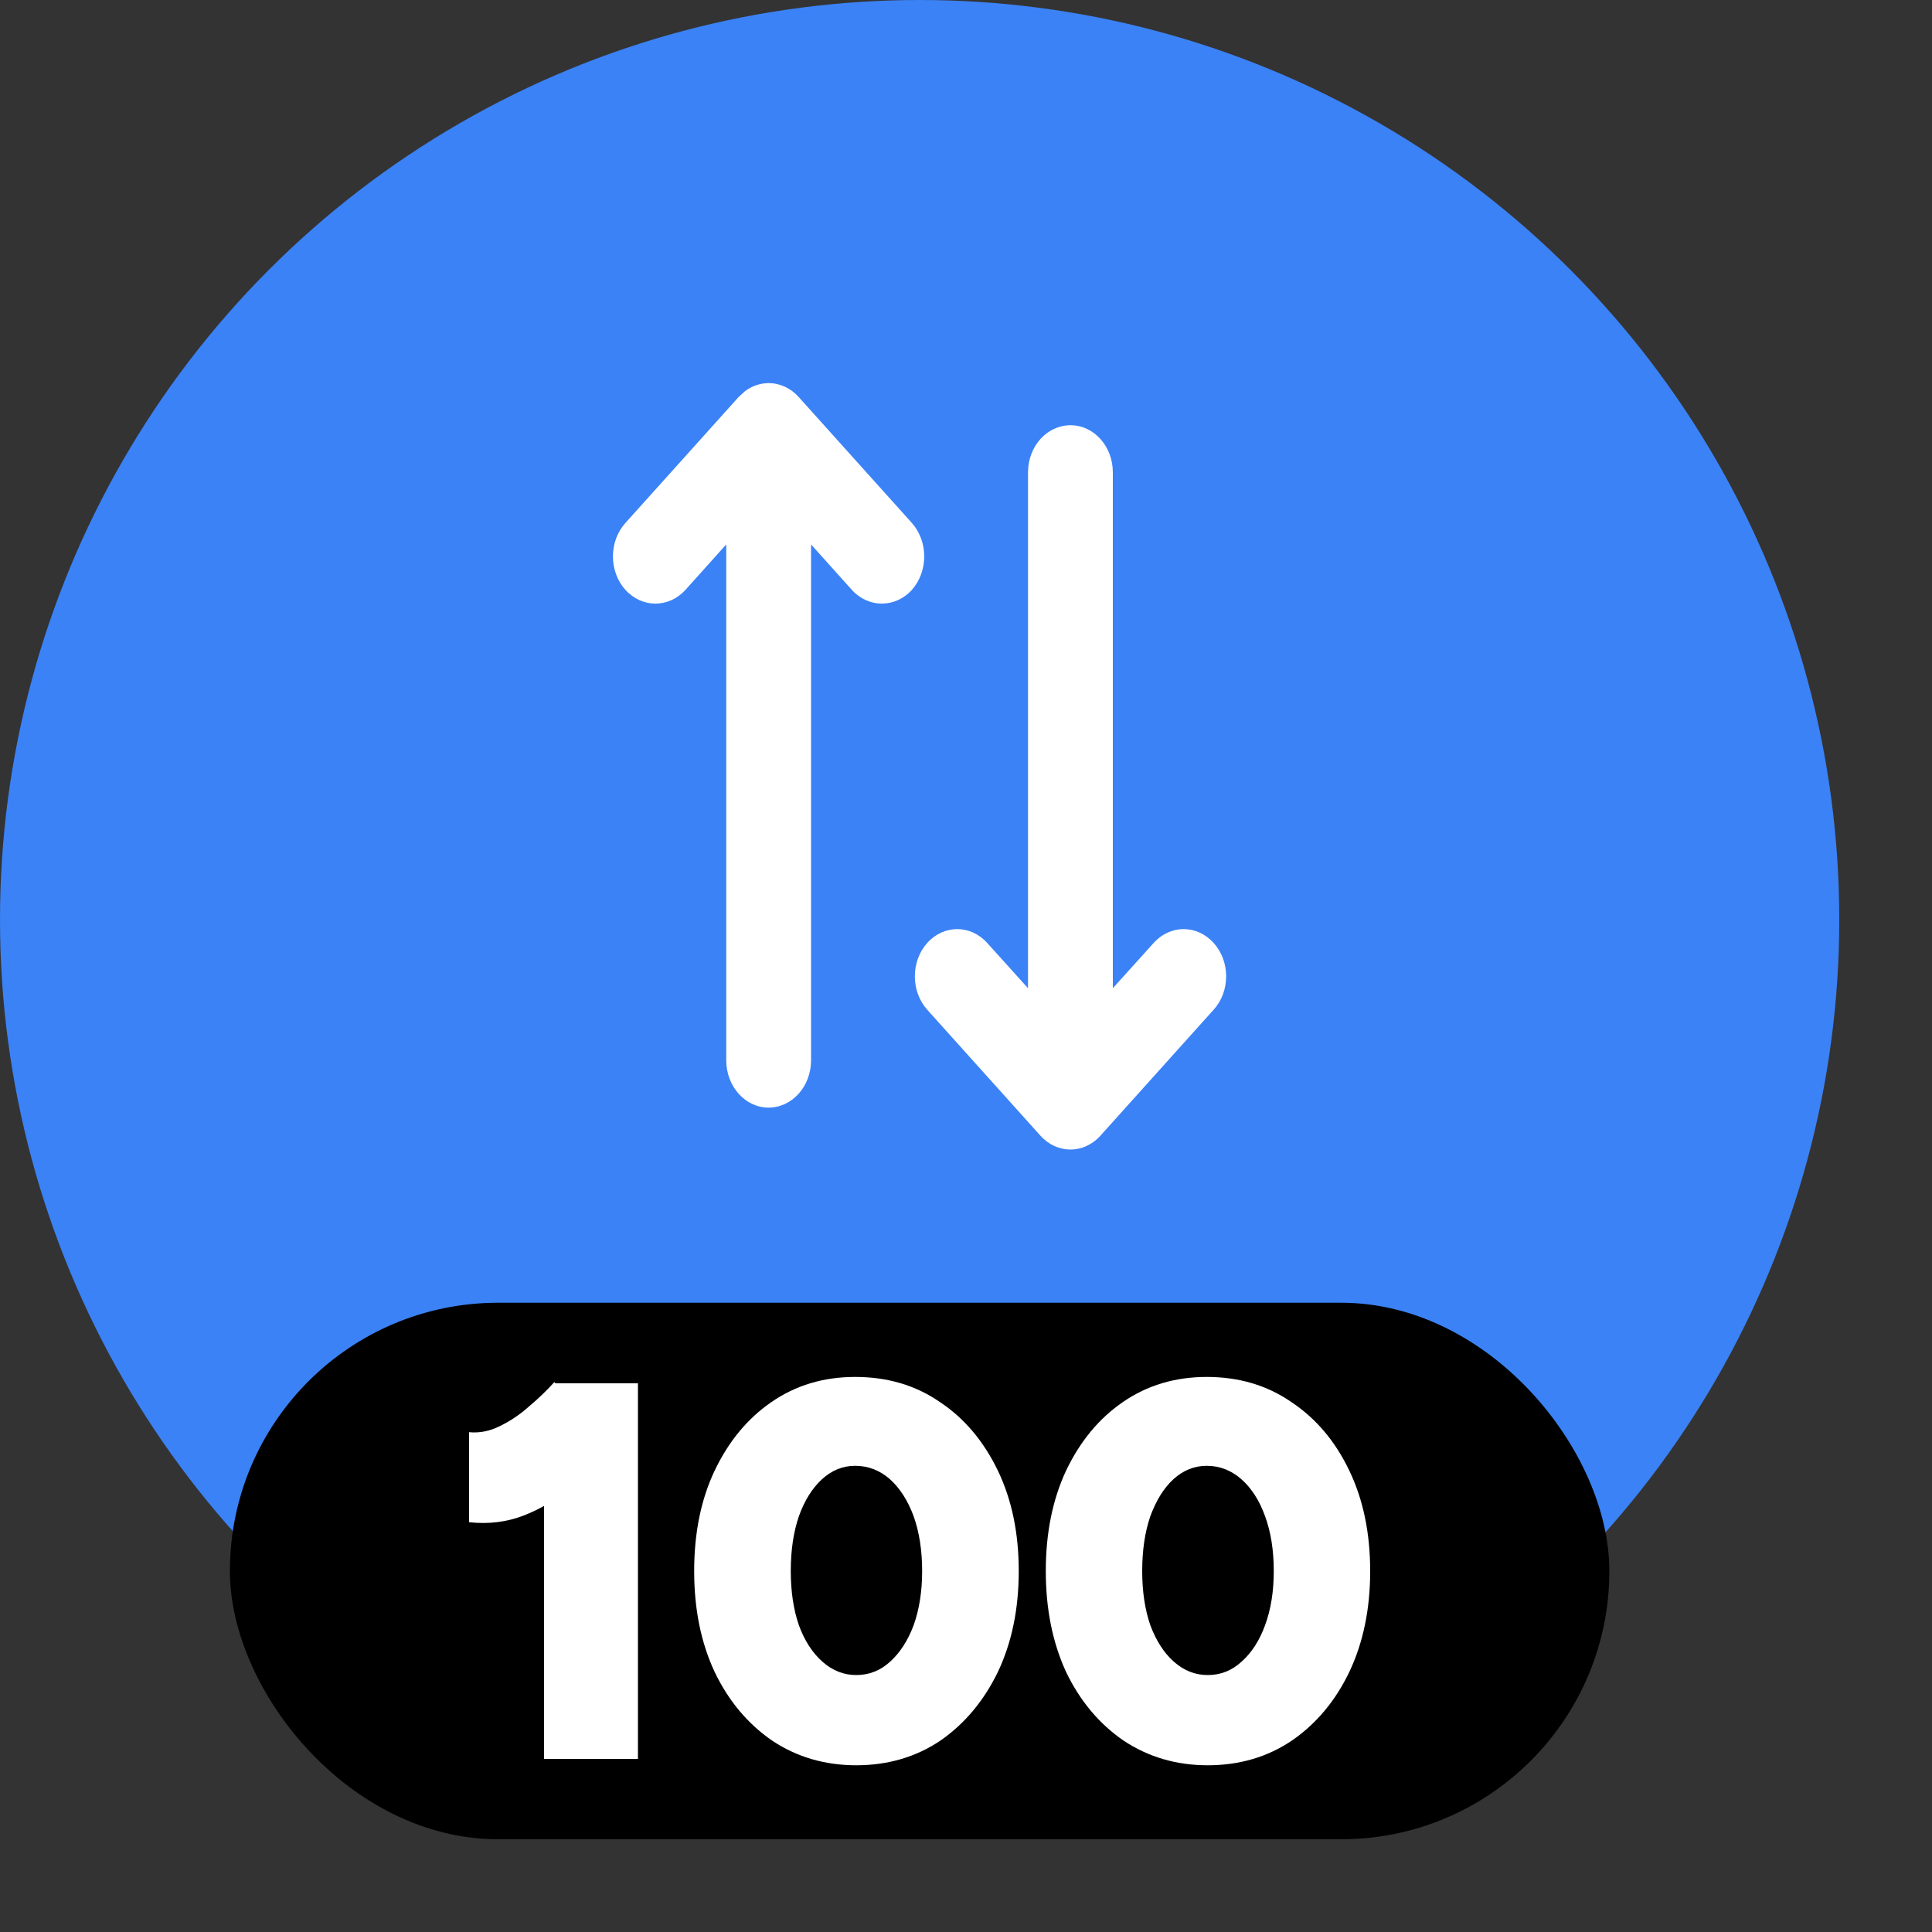
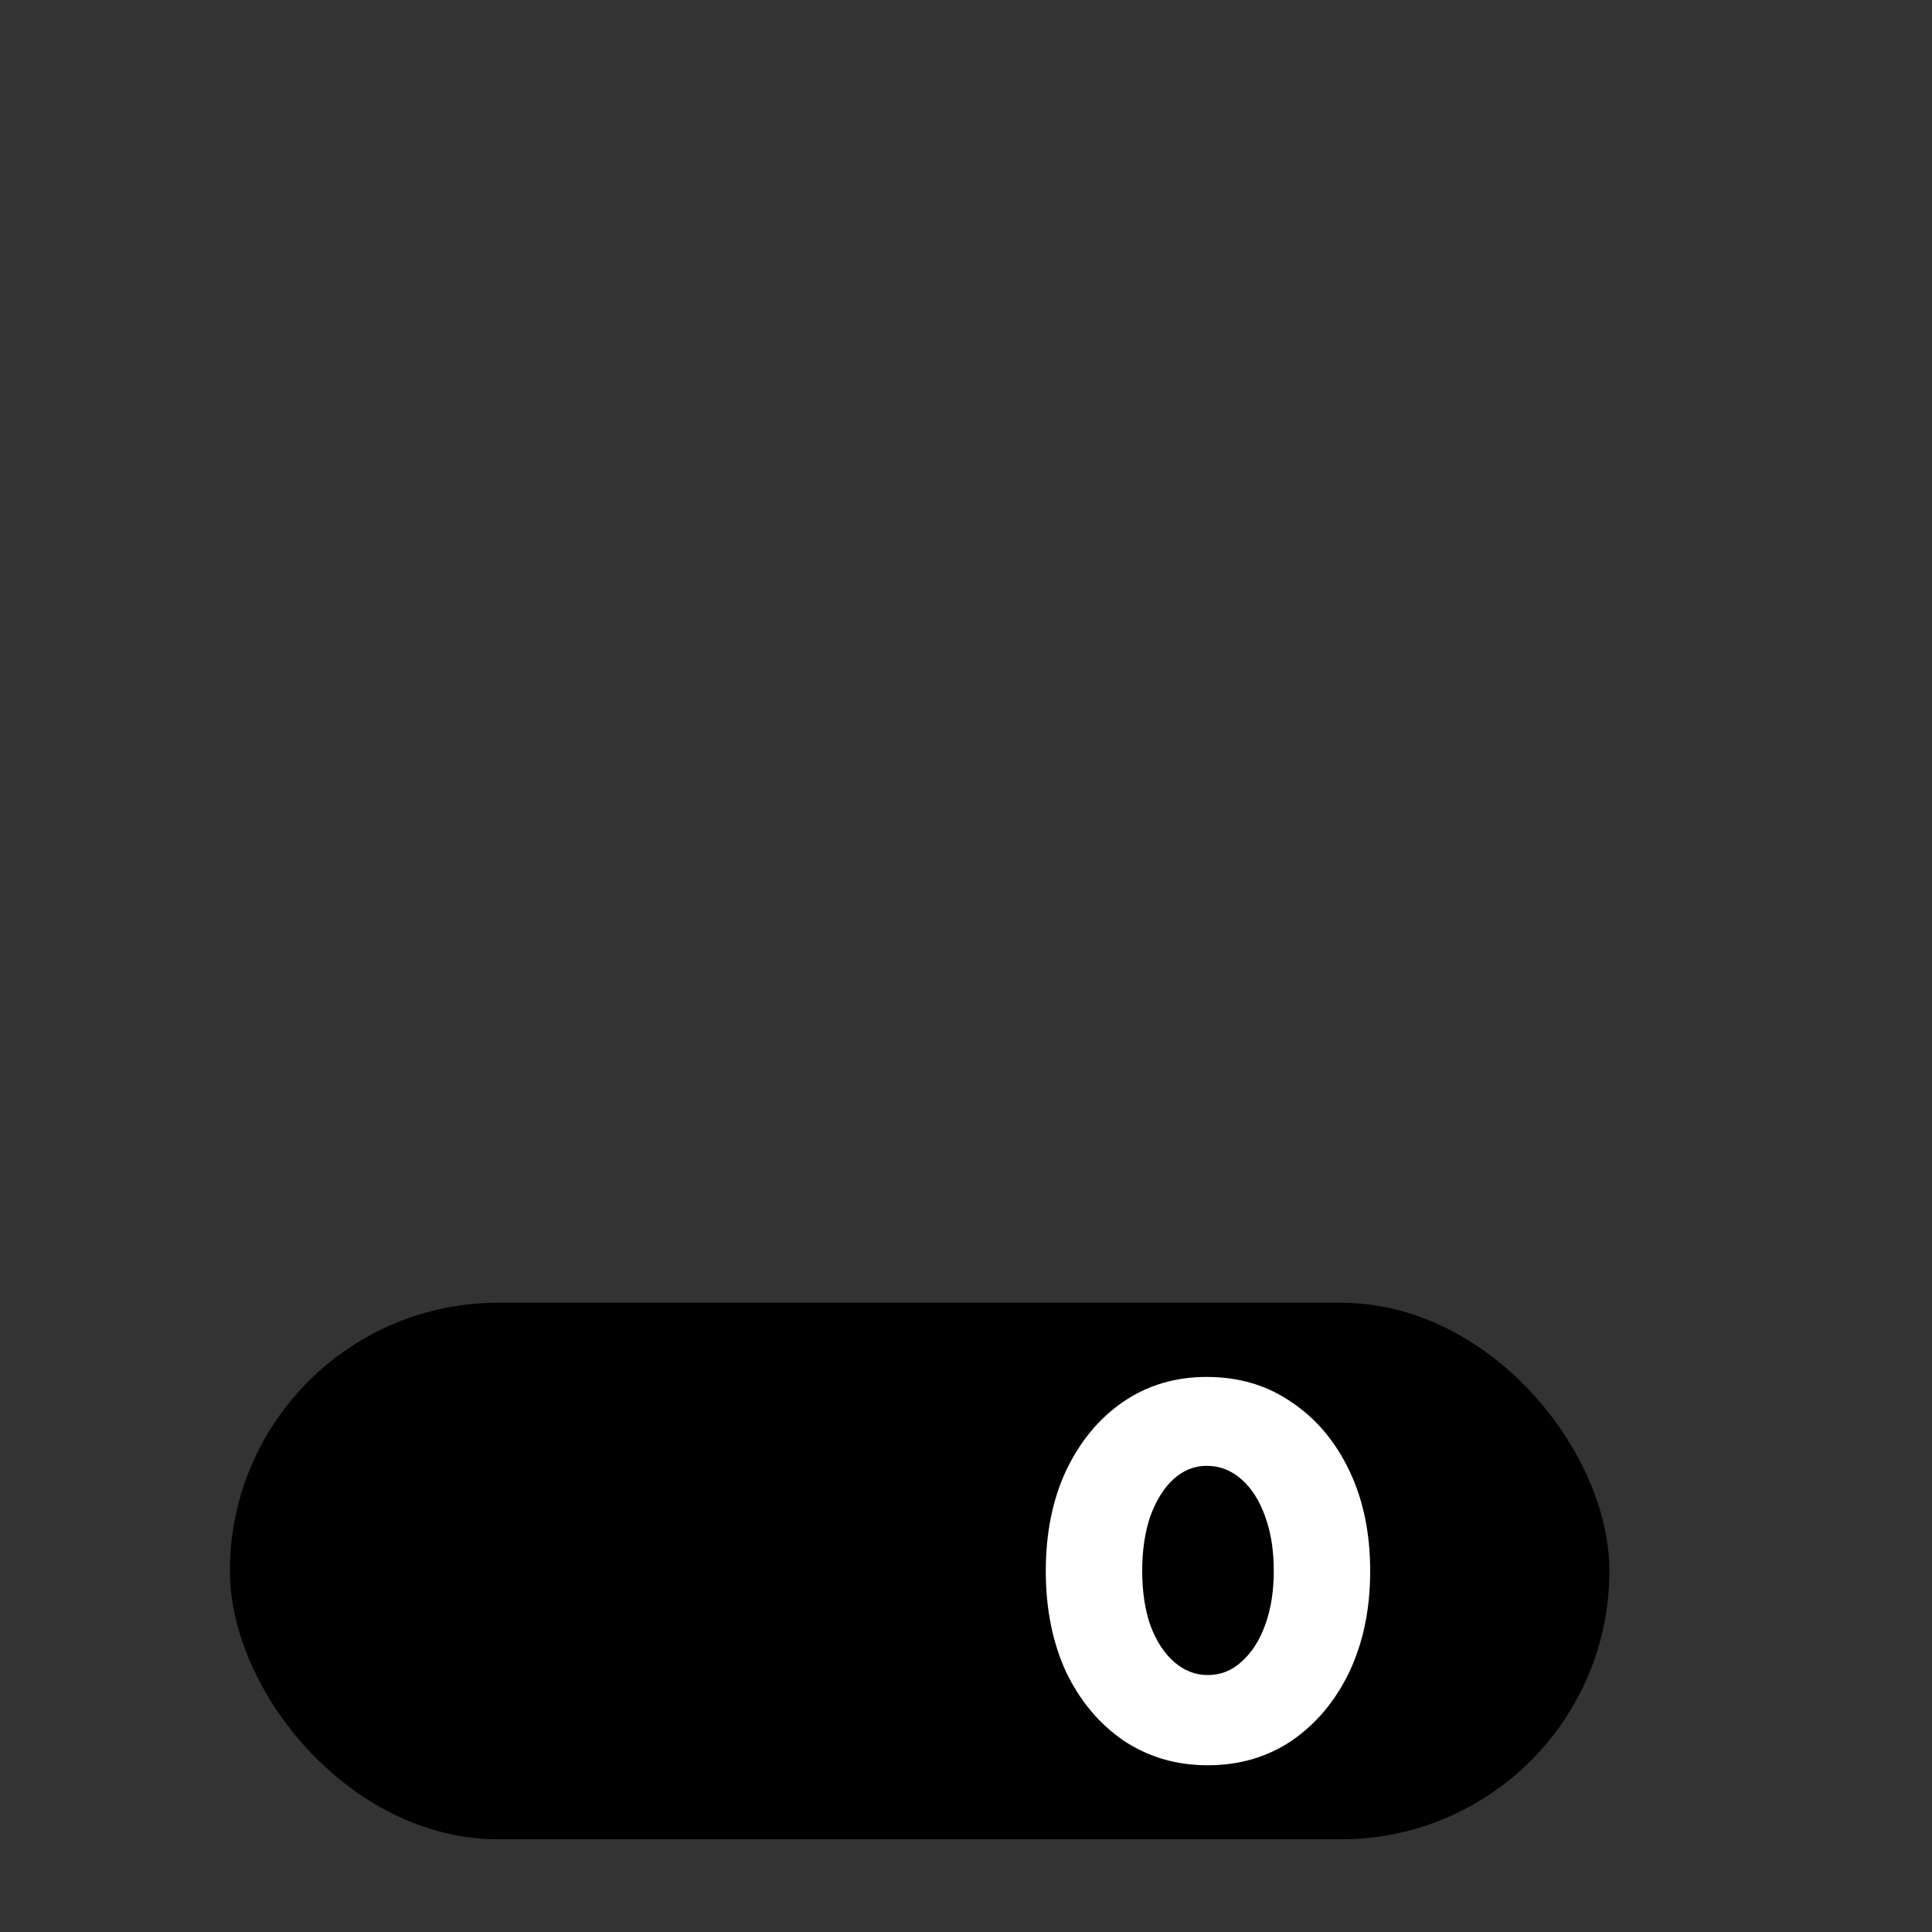
<svg xmlns="http://www.w3.org/2000/svg" width="10" height="10" viewBox="0 0 10 10" fill="none">
  <rect x="0" y="0" width="10" height="10" fill="#333333" stroke="none" />
-   <circle cx="4.76" cy="4.76" r="4.76" fill="#3B82F6" />
-   <path d="M5.321 2.445C5.321 2.31 5.419 2.201 5.541 2.201C5.662 2.201 5.76 2.31 5.76 2.445V5.115L5.971 4.881C6.057 4.785 6.196 4.785 6.282 4.881C6.368 4.976 6.368 5.131 6.282 5.226L5.696 5.878C5.61 5.974 5.471 5.974 5.385 5.878L4.799 5.226C4.714 5.131 4.714 4.976 4.799 4.881C4.885 4.785 5.024 4.785 5.11 4.881L5.321 5.115V2.445ZM3.759 5.488V2.818L3.548 3.053C3.462 3.148 3.323 3.148 3.237 3.053C3.151 2.957 3.151 2.803 3.237 2.707L3.823 2.055L3.857 2.024C3.892 1.998 3.935 1.983 3.978 1.983C4.037 1.983 4.093 2.009 4.134 2.055L4.72 2.707C4.805 2.803 4.805 2.957 4.72 3.053C4.634 3.148 4.495 3.148 4.409 3.053L4.198 2.818V5.488C4.198 5.623 4.1 5.733 3.978 5.733C3.857 5.733 3.759 5.623 3.759 5.488Z" fill="white" />
  <rect x="1.19" y="6.743" width="7.14" height="2.777" rx="1.388" fill="black" />
-   <path d="M2.816 9.104V7.435L2.869 7.16H3.302V9.104H2.816ZM2.428 7.879V7.413C2.481 7.418 2.534 7.408 2.586 7.382C2.64 7.356 2.691 7.322 2.739 7.279C2.789 7.237 2.832 7.195 2.869 7.154L3.197 7.462C3.125 7.546 3.048 7.622 2.966 7.69C2.887 7.757 2.803 7.808 2.714 7.843C2.625 7.878 2.53 7.89 2.428 7.879Z" fill="white" />
-   <path d="M4.432 9.137C4.269 9.137 4.123 9.094 3.996 9.009C3.87 8.922 3.771 8.804 3.699 8.654C3.628 8.502 3.593 8.328 3.593 8.132C3.593 7.935 3.628 7.762 3.699 7.612C3.771 7.461 3.869 7.342 3.993 7.257C4.119 7.17 4.263 7.127 4.426 7.127C4.593 7.127 4.739 7.17 4.865 7.257C4.993 7.342 5.092 7.461 5.165 7.612C5.237 7.762 5.273 7.935 5.273 8.132C5.273 8.328 5.237 8.502 5.165 8.654C5.092 8.804 4.993 8.922 4.868 9.009C4.742 9.094 4.596 9.137 4.432 9.137ZM4.432 8.67C4.498 8.67 4.557 8.647 4.607 8.601C4.658 8.555 4.699 8.492 4.729 8.412C4.758 8.331 4.773 8.237 4.773 8.132C4.773 8.024 4.758 7.93 4.729 7.848C4.699 7.767 4.658 7.703 4.607 7.657C4.555 7.611 4.495 7.587 4.426 7.587C4.361 7.587 4.304 7.611 4.254 7.657C4.204 7.703 4.164 7.767 4.135 7.848C4.107 7.93 4.093 8.024 4.093 8.132C4.093 8.237 4.107 8.331 4.135 8.412C4.164 8.492 4.205 8.555 4.257 8.601C4.309 8.647 4.367 8.67 4.432 8.67Z" fill="white" />
  <path d="M6.251 9.137C6.088 9.137 5.943 9.094 5.815 9.009C5.689 8.922 5.59 8.804 5.518 8.654C5.448 8.502 5.413 8.328 5.413 8.132C5.413 7.935 5.448 7.762 5.518 7.612C5.59 7.461 5.688 7.342 5.812 7.257C5.938 7.17 6.083 7.127 6.246 7.127C6.412 7.127 6.558 7.17 6.684 7.257C6.812 7.342 6.912 7.461 6.984 7.612C7.056 7.762 7.092 7.935 7.092 8.132C7.092 8.328 7.056 8.502 6.984 8.654C6.912 8.804 6.813 8.922 6.687 9.009C6.561 9.094 6.416 9.137 6.251 9.137ZM6.251 8.67C6.318 8.67 6.376 8.647 6.426 8.601C6.478 8.555 6.519 8.492 6.548 8.412C6.578 8.331 6.593 8.237 6.593 8.132C6.593 8.024 6.578 7.93 6.548 7.848C6.519 7.767 6.478 7.703 6.426 7.657C6.374 7.611 6.314 7.587 6.246 7.587C6.181 7.587 6.123 7.611 6.073 7.657C6.023 7.703 5.984 7.767 5.954 7.848C5.926 7.93 5.912 8.024 5.912 8.132C5.912 8.237 5.926 8.331 5.954 8.412C5.984 8.492 6.024 8.555 6.076 8.601C6.128 8.647 6.186 8.67 6.251 8.67Z" fill="white" />
</svg>